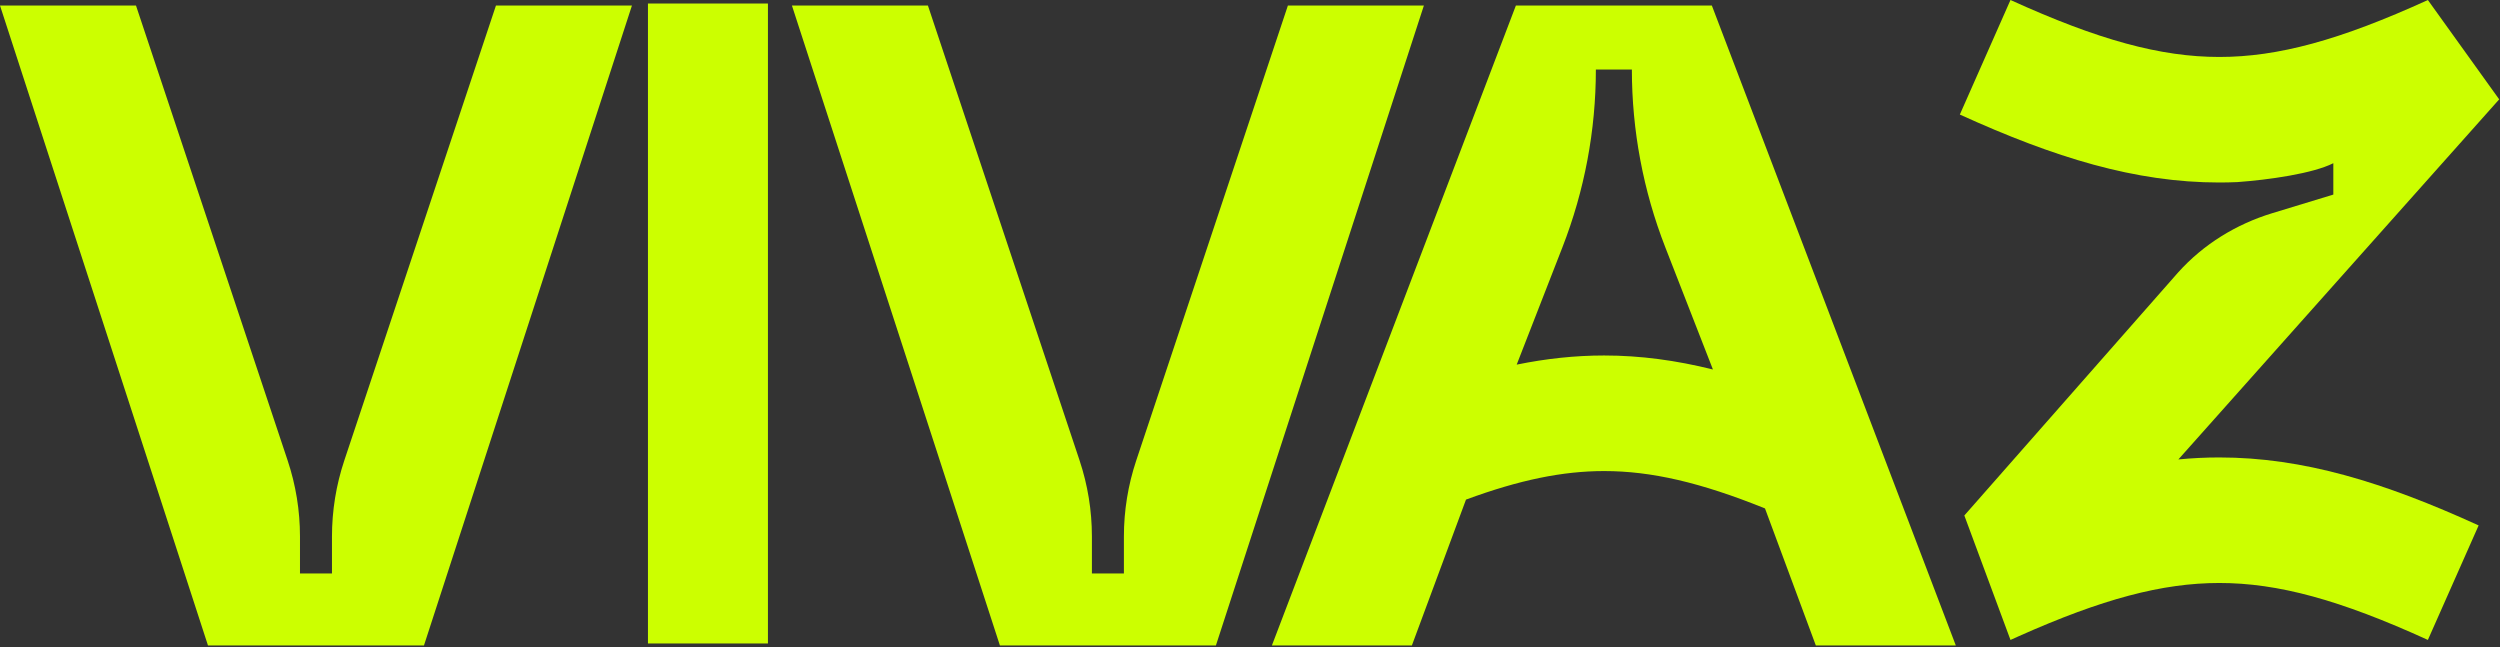
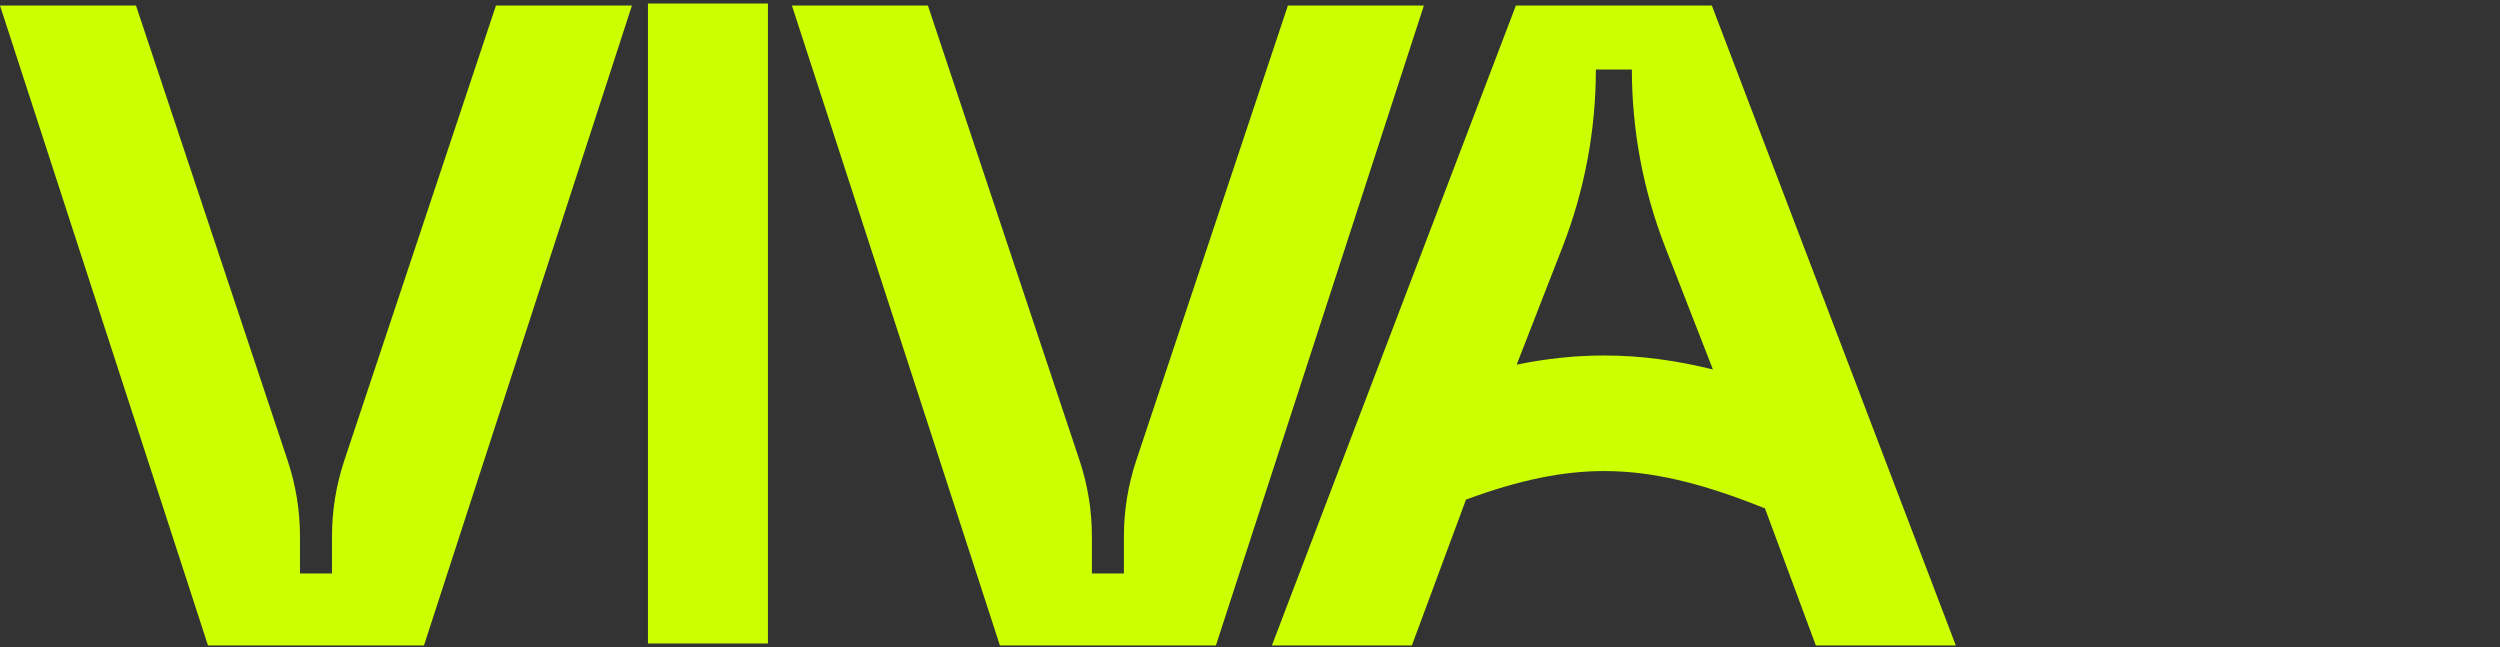
<svg xmlns="http://www.w3.org/2000/svg" width="139" height="36" viewBox="0 0 139 36" fill="none">
  <rect x="0" y="0" width="139" height="36" fill="#333333" stroke="none" />
  <path d="M7.561 0.308L15.994 25.606C16.448 26.967 16.679 28.392 16.679 29.826V31.886H18.458V29.826C18.458 28.392 18.689 26.967 19.142 25.606L27.575 0.308H35.136L23.572 35.889H11.564L0 0.308H7.561Z" fill="#CCFF00" />
  <path d="M51.592 0.308L60.026 25.606C60.479 26.967 60.71 28.392 60.71 29.826V31.886H62.489V29.826C62.489 28.392 62.72 26.967 63.174 25.606L71.607 0.308H79.168L67.604 35.889H55.595L44.031 0.308H51.592Z" fill="#CCFF00" />
  <path d="M42.697 0.196V35.777H36.026L36.026 0.196L42.697 0.196Z" fill="#CCFF00" />
  <path fill-rule="evenodd" clip-rule="evenodd" d="M108.744 35.889H100.961L98.134 28.269C94.542 26.818 91.802 26.191 89.188 26.191C86.89 26.192 84.495 26.677 81.509 27.778L78.5 35.889H70.717L84.283 0.308H95.179L108.744 35.889ZM88.73 3.865C88.73 7.245 88.1 10.597 86.872 13.746L84.328 20.273C85.955 19.941 87.558 19.766 89.186 19.765C91.21 19.765 93.197 20.036 95.239 20.544L92.589 13.746C91.362 10.597 90.732 7.245 90.732 3.865H88.73Z" fill="#CCFF00" />
-   <path d="M111.783 0C116.674 2.224 120.125 3.166 123.391 3.167C126.656 3.168 130.105 2.229 134.99 0.001L138.955 5.524L121.118 25.544C121.873 25.472 122.629 25.434 123.389 25.434C128.053 25.433 132.533 26.806 137.812 29.213L134.99 35.58C130.105 33.352 126.656 32.413 123.391 32.414C120.227 32.415 116.89 33.299 112.238 35.376L111.783 35.581L109.217 28.661L121.1 15.152C122.508 13.582 124.339 12.46 126.343 11.851L129.733 10.819V9.074C128.599 9.649 126.136 9.999 124.388 10.125C124.056 10.139 123.723 10.147 123.389 10.147C118.726 10.146 114.246 8.77 108.967 6.369L111.783 0Z" fill="#CCFF00" />
</svg>